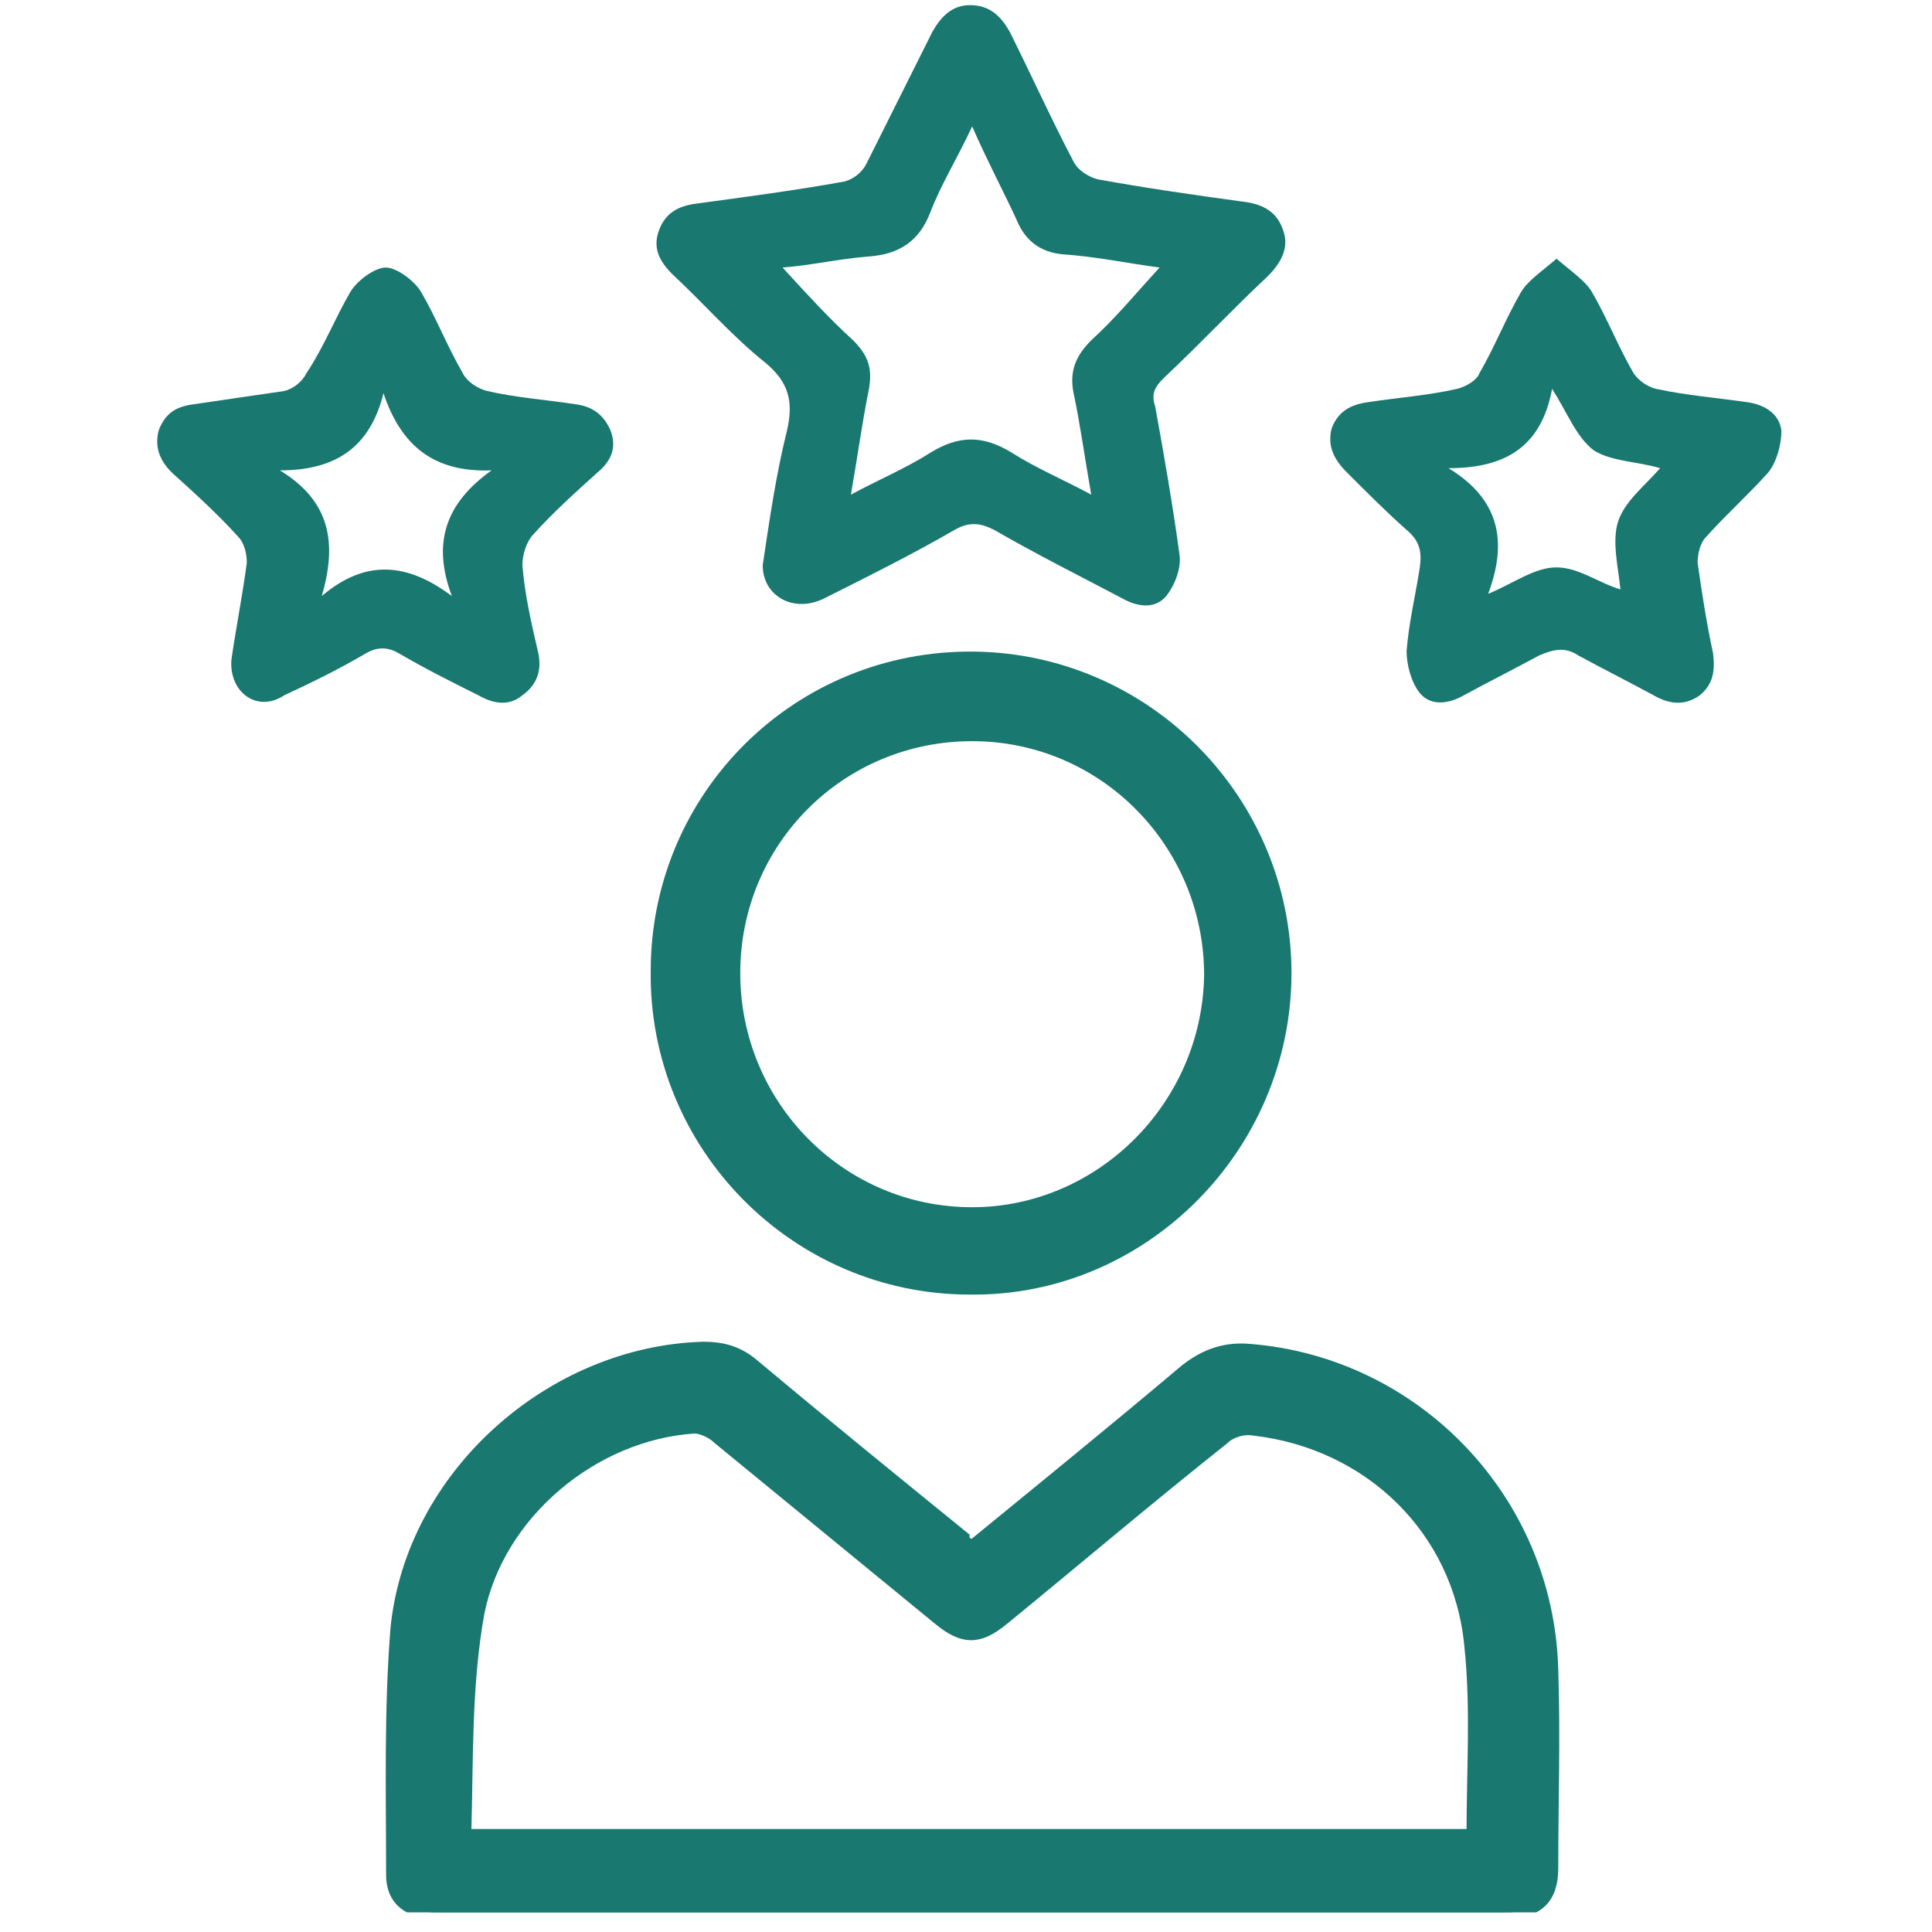
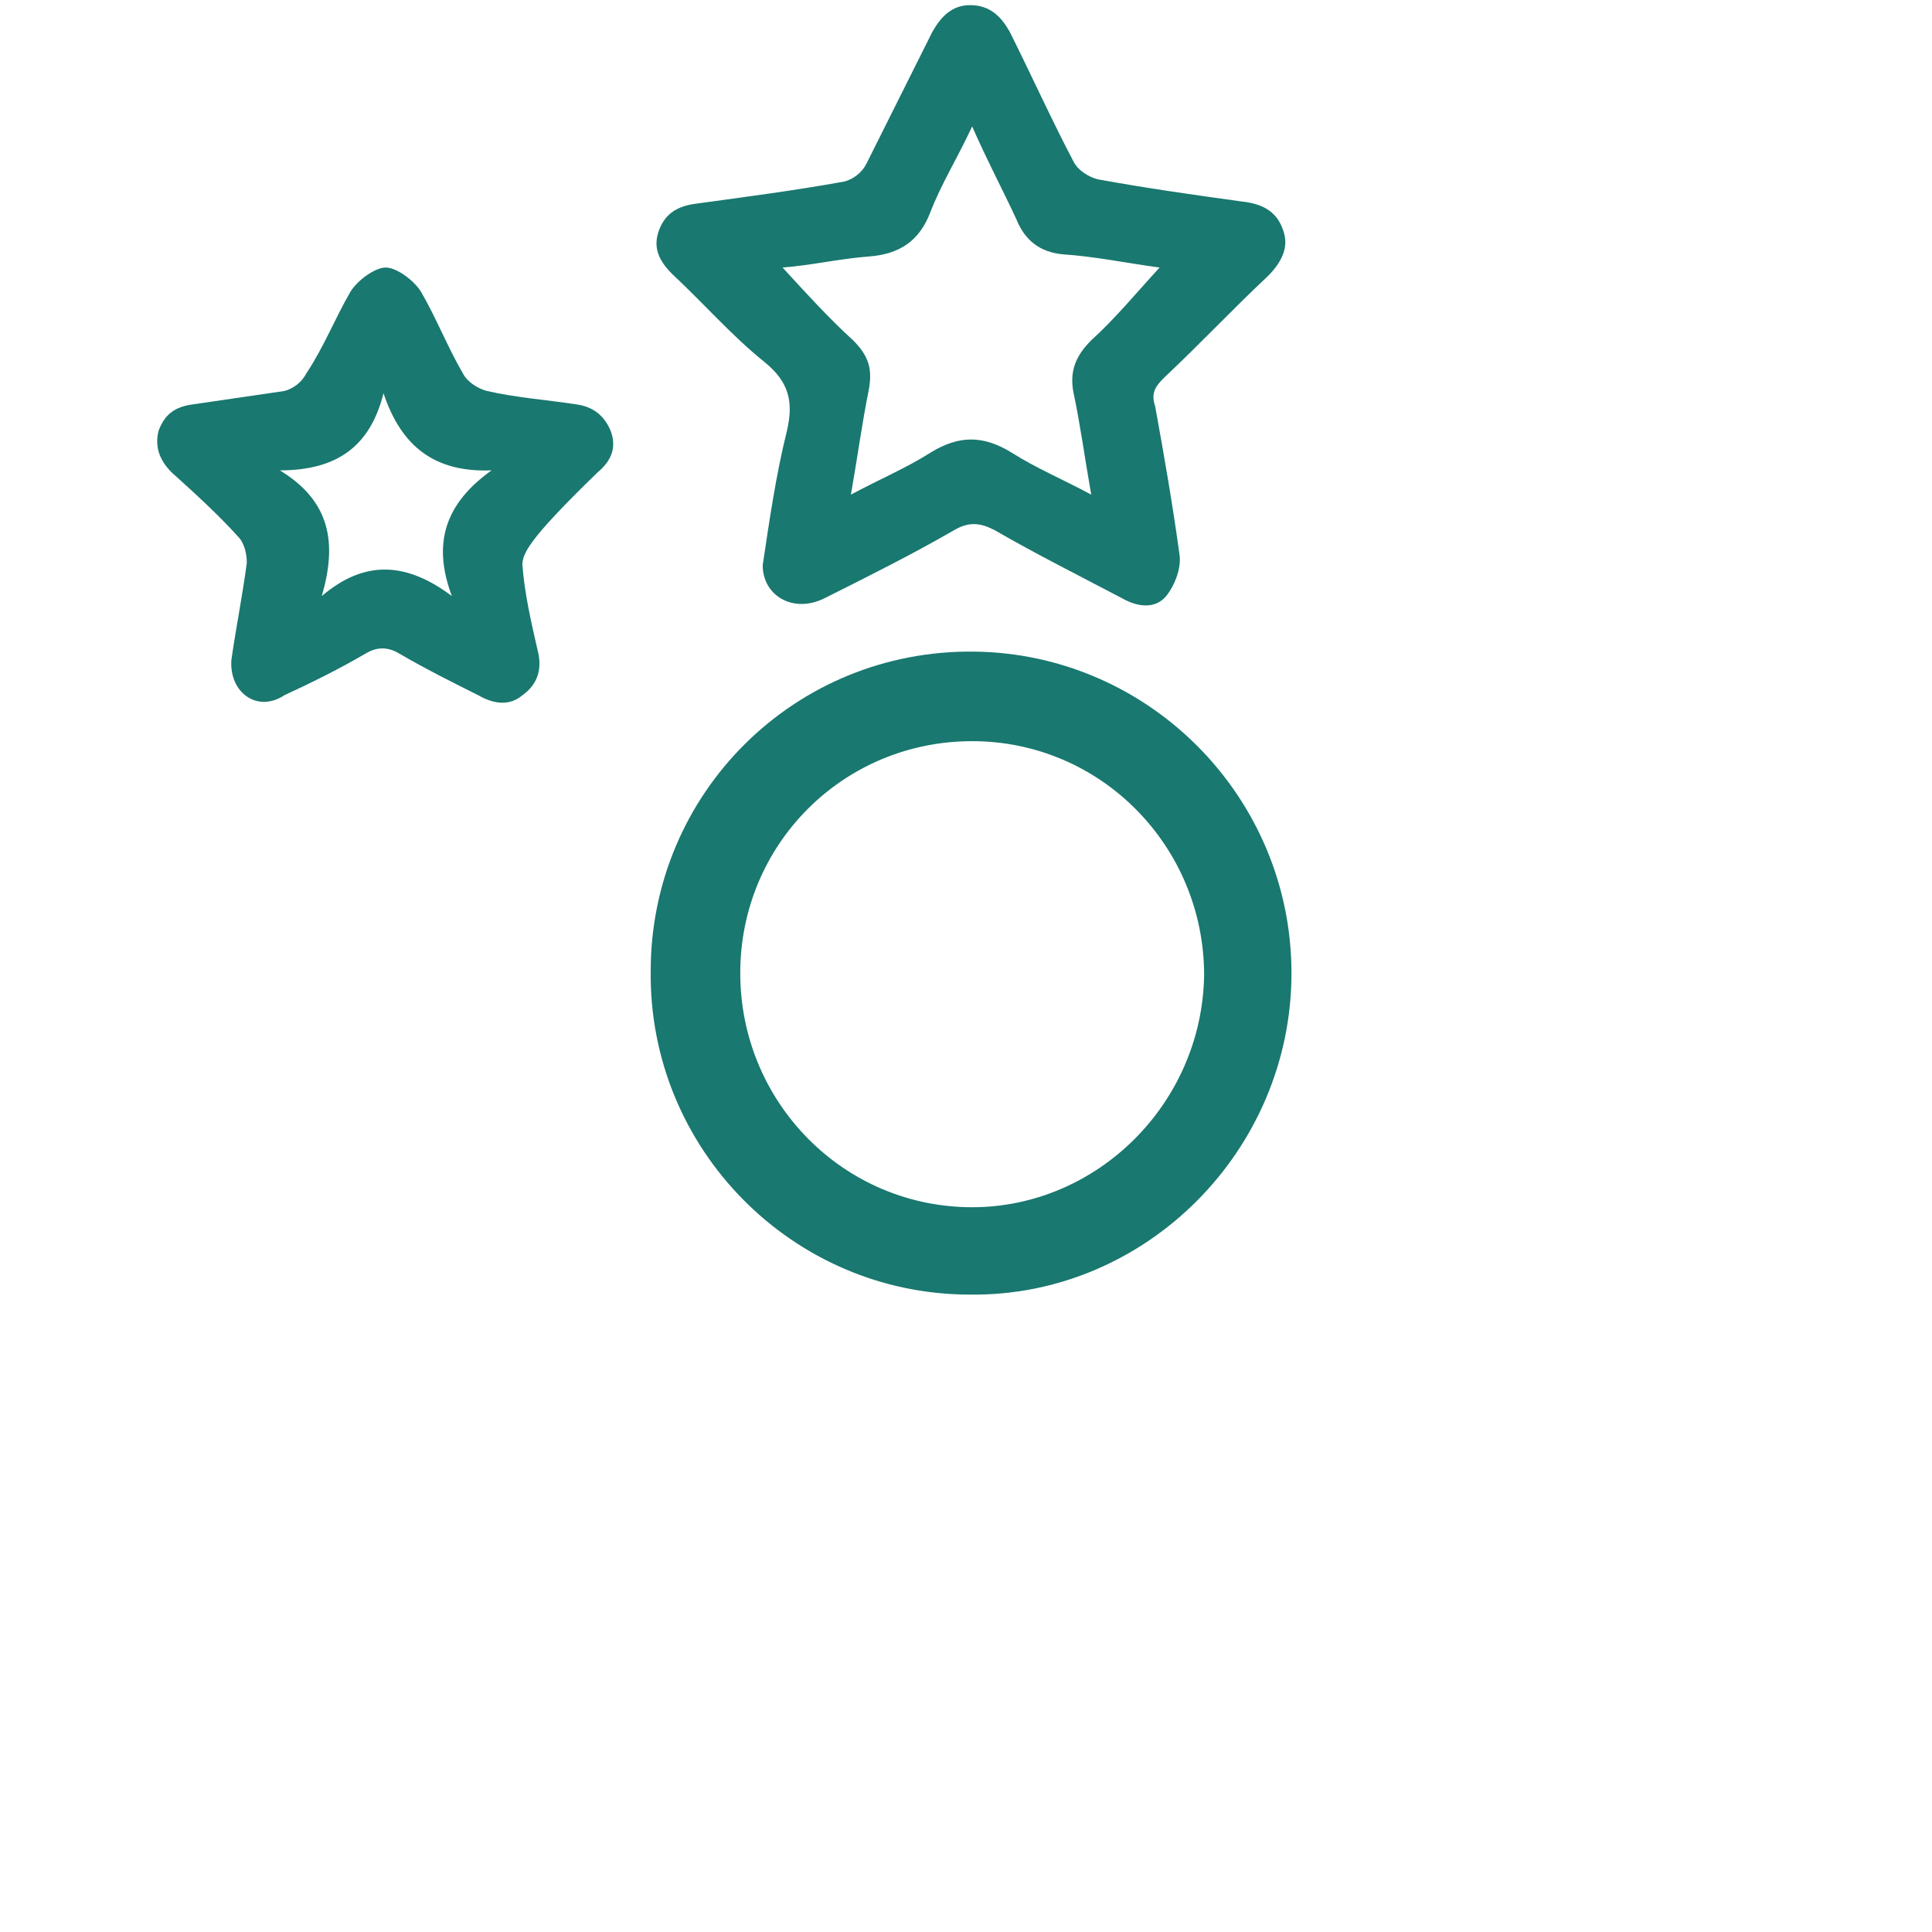
<svg xmlns="http://www.w3.org/2000/svg" width="78" height="78" viewBox="0 0 78 78" fill="none">
  <g clip-path="url(#clip0_8218_2115)">
-     <path d="M39.25 62.431C42.188 60.028 45.036 57.713 47.885 55.31C48.686 54.687 49.487 54.419 50.466 54.508C57.142 55.043 62.483 60.562 62.661 67.416C62.751 70.086 62.661 72.757 62.661 75.427C62.661 76.674 62.038 77.208 60.792 77.208C46.371 77.208 31.951 77.208 17.619 77.208C16.462 77.208 15.838 76.674 15.838 75.695C15.838 72.401 15.749 69.018 16.017 65.725C16.64 59.582 22.248 54.597 28.39 54.419C29.191 54.419 29.814 54.597 30.437 55.132C33.197 57.446 36.045 59.761 38.894 62.075C38.894 62.253 39.072 62.342 39.25 62.431ZM59.457 74.092C59.457 71.511 59.635 68.929 59.368 66.437C58.923 61.719 55.273 58.247 50.644 57.713C50.199 57.624 49.665 57.802 49.398 58.069C46.371 60.473 43.434 62.965 40.496 65.368C39.517 66.17 38.894 66.17 37.915 65.368C34.977 62.965 31.951 60.473 29.013 58.069C28.746 57.802 28.301 57.624 28.034 57.624C23.939 57.891 20.111 61.096 19.31 65.102C18.776 68.039 18.865 71.066 18.776 74.092C32.485 74.092 45.926 74.092 59.457 74.092Z" fill="#19786F" stroke="#19786F" stroke-width="0.5" />
    <path d="M30.793 22.818C31.059 21.038 31.327 19.169 31.772 17.388C32.039 16.231 31.861 15.43 30.881 14.629C29.546 13.561 28.389 12.225 27.143 11.068C26.609 10.534 26.342 10 26.609 9.288C26.876 8.576 27.41 8.309 28.122 8.22C30.08 7.952 32.128 7.685 34.086 7.329C34.442 7.24 34.798 6.973 34.976 6.617C35.866 4.837 36.757 3.057 37.647 1.276C38.003 0.653 38.448 0.208 39.16 0.208C39.961 0.208 40.406 0.653 40.762 1.276C41.653 3.057 42.454 4.837 43.344 6.528C43.522 6.884 43.967 7.151 44.323 7.24C46.281 7.596 48.151 7.863 50.109 8.131C50.91 8.22 51.533 8.487 51.8 9.288C52.068 10 51.712 10.623 51.177 11.157C49.753 12.492 48.418 13.917 46.994 15.252C46.638 15.608 46.459 15.875 46.638 16.409C46.994 18.367 47.35 20.415 47.617 22.373C47.706 22.907 47.439 23.619 47.083 24.065C46.638 24.599 45.925 24.51 45.302 24.154C43.611 23.263 41.831 22.373 40.139 21.394C39.605 21.127 39.16 21.038 38.537 21.394C36.846 22.373 35.065 23.263 33.285 24.154C32.039 24.777 30.793 24.065 30.793 22.818ZM46.816 10.801C45.48 10.623 44.234 10.356 42.899 10.267C42.009 10.178 41.386 9.733 41.029 8.843C40.495 7.685 39.872 6.528 39.249 5.104C38.626 6.439 38.003 7.418 37.558 8.576C37.113 9.733 36.312 10.267 35.065 10.356C33.908 10.445 32.751 10.712 31.594 10.801C32.573 11.869 33.463 12.848 34.442 13.739C35.065 14.362 35.243 14.896 35.065 15.786C34.798 17.121 34.62 18.456 34.353 19.97C35.51 19.347 36.579 18.902 37.558 18.279C38.715 17.566 39.694 17.566 40.851 18.279C41.831 18.902 42.899 19.347 44.056 19.97C43.789 18.456 43.611 17.121 43.344 15.875C43.166 14.985 43.433 14.362 44.056 13.739C45.035 12.848 45.836 11.869 46.816 10.801Z" fill="#19786F" />
    <path d="M51.89 39.287C51.89 46.319 46.104 52.105 39.161 52.016C32.129 52.016 26.431 46.23 26.521 39.198C26.521 32.165 32.218 26.468 39.339 26.557C46.282 26.646 51.89 32.343 51.89 39.287ZM48.864 39.376C48.864 34.035 44.591 29.673 39.25 29.673C33.909 29.673 29.636 33.946 29.636 39.287C29.636 44.628 33.909 48.989 39.25 48.989C44.413 48.989 48.775 44.717 48.864 39.376Z" fill="#19786F" stroke="#19786F" stroke-width="0.5" />
-     <path d="M9.341 26.646C9.519 25.4 9.786 24.064 9.964 22.729C9.964 22.373 9.875 21.928 9.608 21.661C8.807 20.771 7.828 19.881 6.938 19.079C6.492 18.634 6.225 18.1 6.403 17.388C6.67 16.676 7.116 16.409 7.828 16.32C9.074 16.142 10.231 15.964 11.477 15.786C11.834 15.697 12.19 15.43 12.368 15.074C13.08 14.005 13.525 12.848 14.148 11.78C14.415 11.335 15.127 10.801 15.572 10.801C16.017 10.801 16.729 11.335 16.997 11.78C17.62 12.848 18.065 14.005 18.688 15.074C18.866 15.43 19.311 15.697 19.667 15.786C20.824 16.053 22.07 16.142 23.228 16.32C23.94 16.409 24.385 16.765 24.652 17.388C24.919 18.1 24.652 18.634 24.118 19.079C23.228 19.881 22.337 20.682 21.536 21.572C21.269 21.839 21.091 22.373 21.091 22.818C21.18 23.975 21.447 25.133 21.714 26.29C21.892 27.002 21.714 27.625 21.091 28.07C20.557 28.515 19.934 28.426 19.311 28.07C18.243 27.536 17.174 27.002 16.106 26.379C15.661 26.112 15.216 26.112 14.771 26.379C13.703 27.002 12.635 27.536 11.477 28.07C10.409 28.782 9.252 27.981 9.341 26.646ZM11.299 18.99C13.347 20.237 13.614 21.928 12.991 24.064C14.771 22.551 16.462 22.729 18.243 24.064C17.442 21.928 17.976 20.326 19.845 18.99C17.531 19.079 16.195 18.011 15.483 15.875C14.949 18.011 13.614 18.99 11.299 18.99Z" fill="#19786F" />
-     <path d="M62.841 10.445C63.464 10.979 63.998 11.335 64.265 11.78C64.888 12.848 65.333 14.005 65.956 15.074C66.134 15.341 66.49 15.608 66.847 15.697C68.093 15.964 69.25 16.053 70.496 16.231C71.208 16.32 71.831 16.676 71.921 17.388C71.921 17.922 71.742 18.634 71.386 19.079C70.585 19.97 69.695 20.771 68.894 21.661C68.627 21.928 68.538 22.373 68.538 22.729C68.716 23.975 68.894 25.133 69.161 26.379C69.25 27.091 69.161 27.625 68.627 28.07C68.004 28.515 67.381 28.426 66.757 28.07C65.778 27.536 64.71 27.002 63.731 26.468C63.197 26.112 62.752 26.201 62.129 26.468C61.149 27.002 60.081 27.536 59.102 28.07C58.479 28.426 57.767 28.515 57.322 27.981C56.966 27.536 56.788 26.824 56.788 26.29C56.877 25.133 57.144 24.064 57.322 22.907C57.411 22.284 57.322 21.839 56.788 21.394C55.986 20.682 55.185 19.881 54.384 19.079C53.85 18.545 53.583 18.011 53.761 17.299C54.028 16.587 54.562 16.32 55.274 16.231C56.431 16.053 57.678 15.964 58.835 15.697C59.191 15.608 59.636 15.341 59.725 15.074C60.348 14.005 60.793 12.848 61.416 11.78C61.684 11.335 62.218 10.979 62.841 10.445ZM60.081 23.975C61.149 23.53 61.951 22.907 62.841 22.907C63.731 22.907 64.532 23.53 65.422 23.797C65.333 22.907 65.066 21.839 65.333 21.038C65.6 20.237 66.401 19.614 67.025 18.901C66.134 18.634 65.066 18.634 64.354 18.189C63.642 17.655 63.286 16.676 62.663 15.697C62.218 18.1 60.704 18.901 58.479 18.901C60.526 20.148 60.882 21.839 60.081 23.975Z" fill="#19786F" />
+     <path d="M9.341 26.646C9.519 25.4 9.786 24.064 9.964 22.729C9.964 22.373 9.875 21.928 9.608 21.661C8.807 20.771 7.828 19.881 6.938 19.079C6.492 18.634 6.225 18.1 6.403 17.388C6.67 16.676 7.116 16.409 7.828 16.32C9.074 16.142 10.231 15.964 11.477 15.786C11.834 15.697 12.19 15.43 12.368 15.074C13.08 14.005 13.525 12.848 14.148 11.78C14.415 11.335 15.127 10.801 15.572 10.801C16.017 10.801 16.729 11.335 16.997 11.78C17.62 12.848 18.065 14.005 18.688 15.074C18.866 15.43 19.311 15.697 19.667 15.786C20.824 16.053 22.07 16.142 23.228 16.32C23.94 16.409 24.385 16.765 24.652 17.388C24.919 18.1 24.652 18.634 24.118 19.079C21.269 21.839 21.091 22.373 21.091 22.818C21.18 23.975 21.447 25.133 21.714 26.29C21.892 27.002 21.714 27.625 21.091 28.07C20.557 28.515 19.934 28.426 19.311 28.07C18.243 27.536 17.174 27.002 16.106 26.379C15.661 26.112 15.216 26.112 14.771 26.379C13.703 27.002 12.635 27.536 11.477 28.07C10.409 28.782 9.252 27.981 9.341 26.646ZM11.299 18.99C13.347 20.237 13.614 21.928 12.991 24.064C14.771 22.551 16.462 22.729 18.243 24.064C17.442 21.928 17.976 20.326 19.845 18.99C17.531 19.079 16.195 18.011 15.483 15.875C14.949 18.011 13.614 18.99 11.299 18.99Z" fill="#19786F" />
  </g>
  <defs>
    <clipPath id="clip0_8218_2115">
      <rect width="77" height="77" fill="white" transform="translate(0.634 0.208)" />
    </clipPath>
  </defs>
</svg>